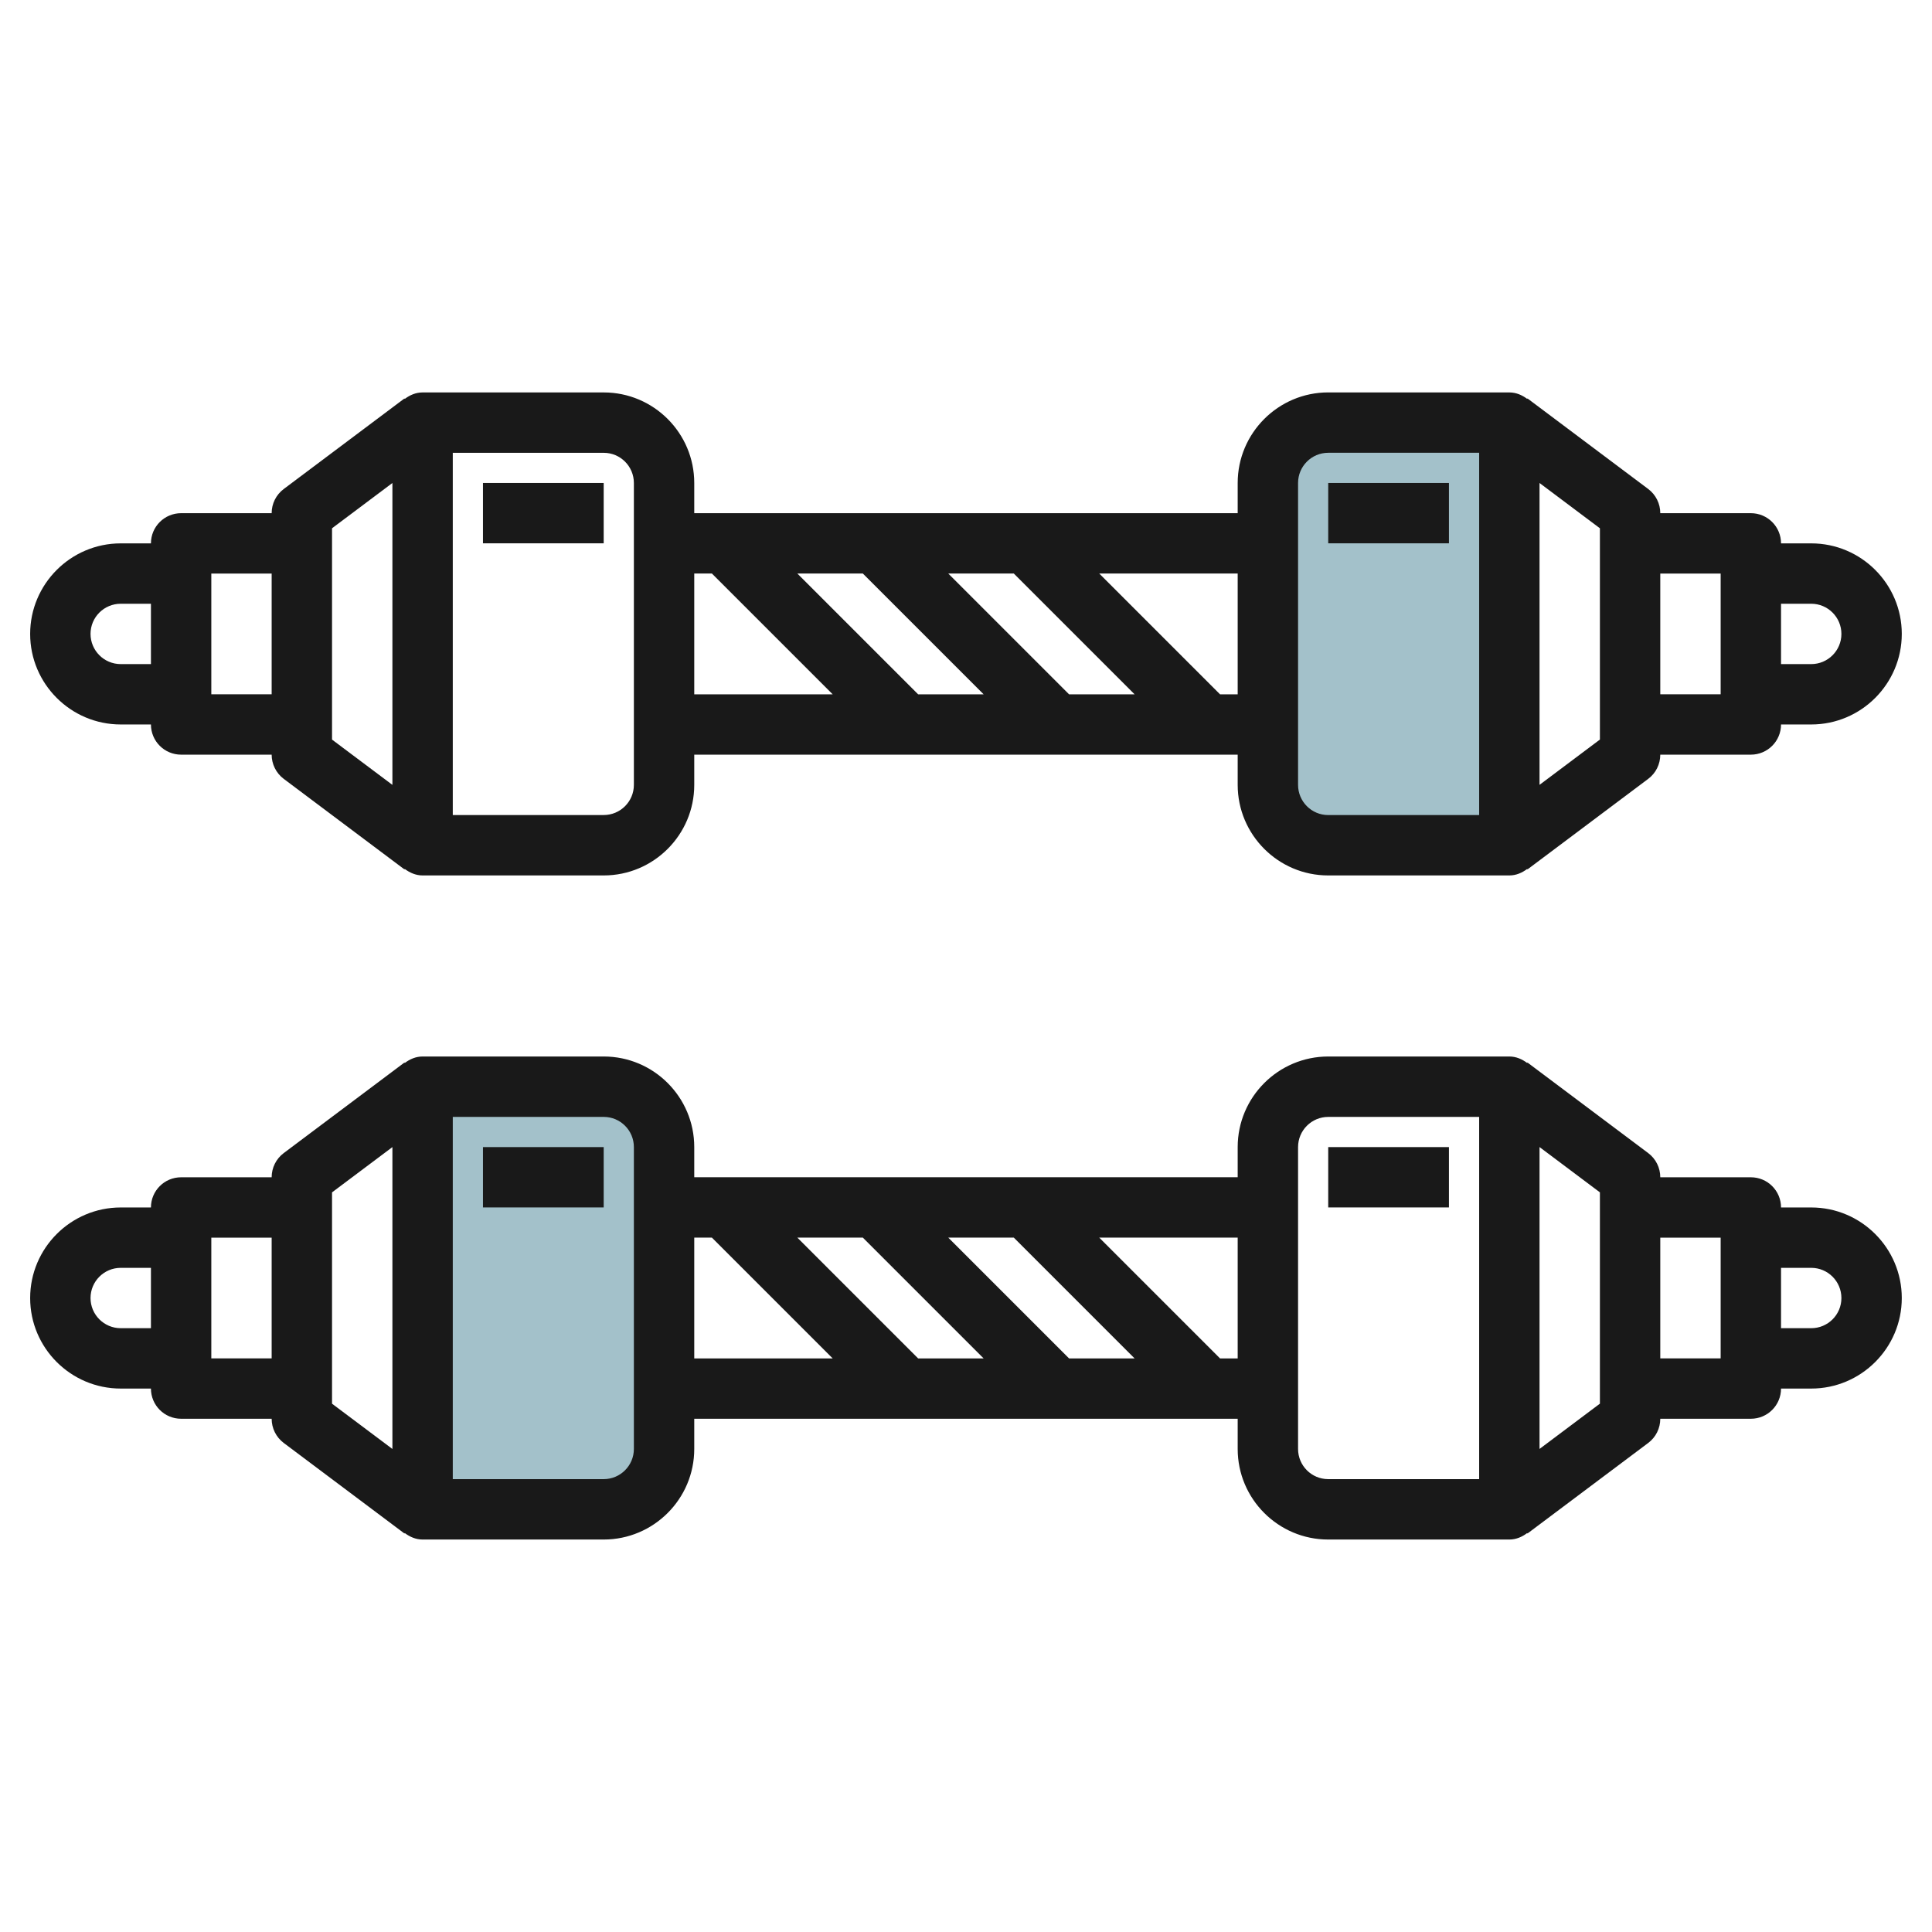
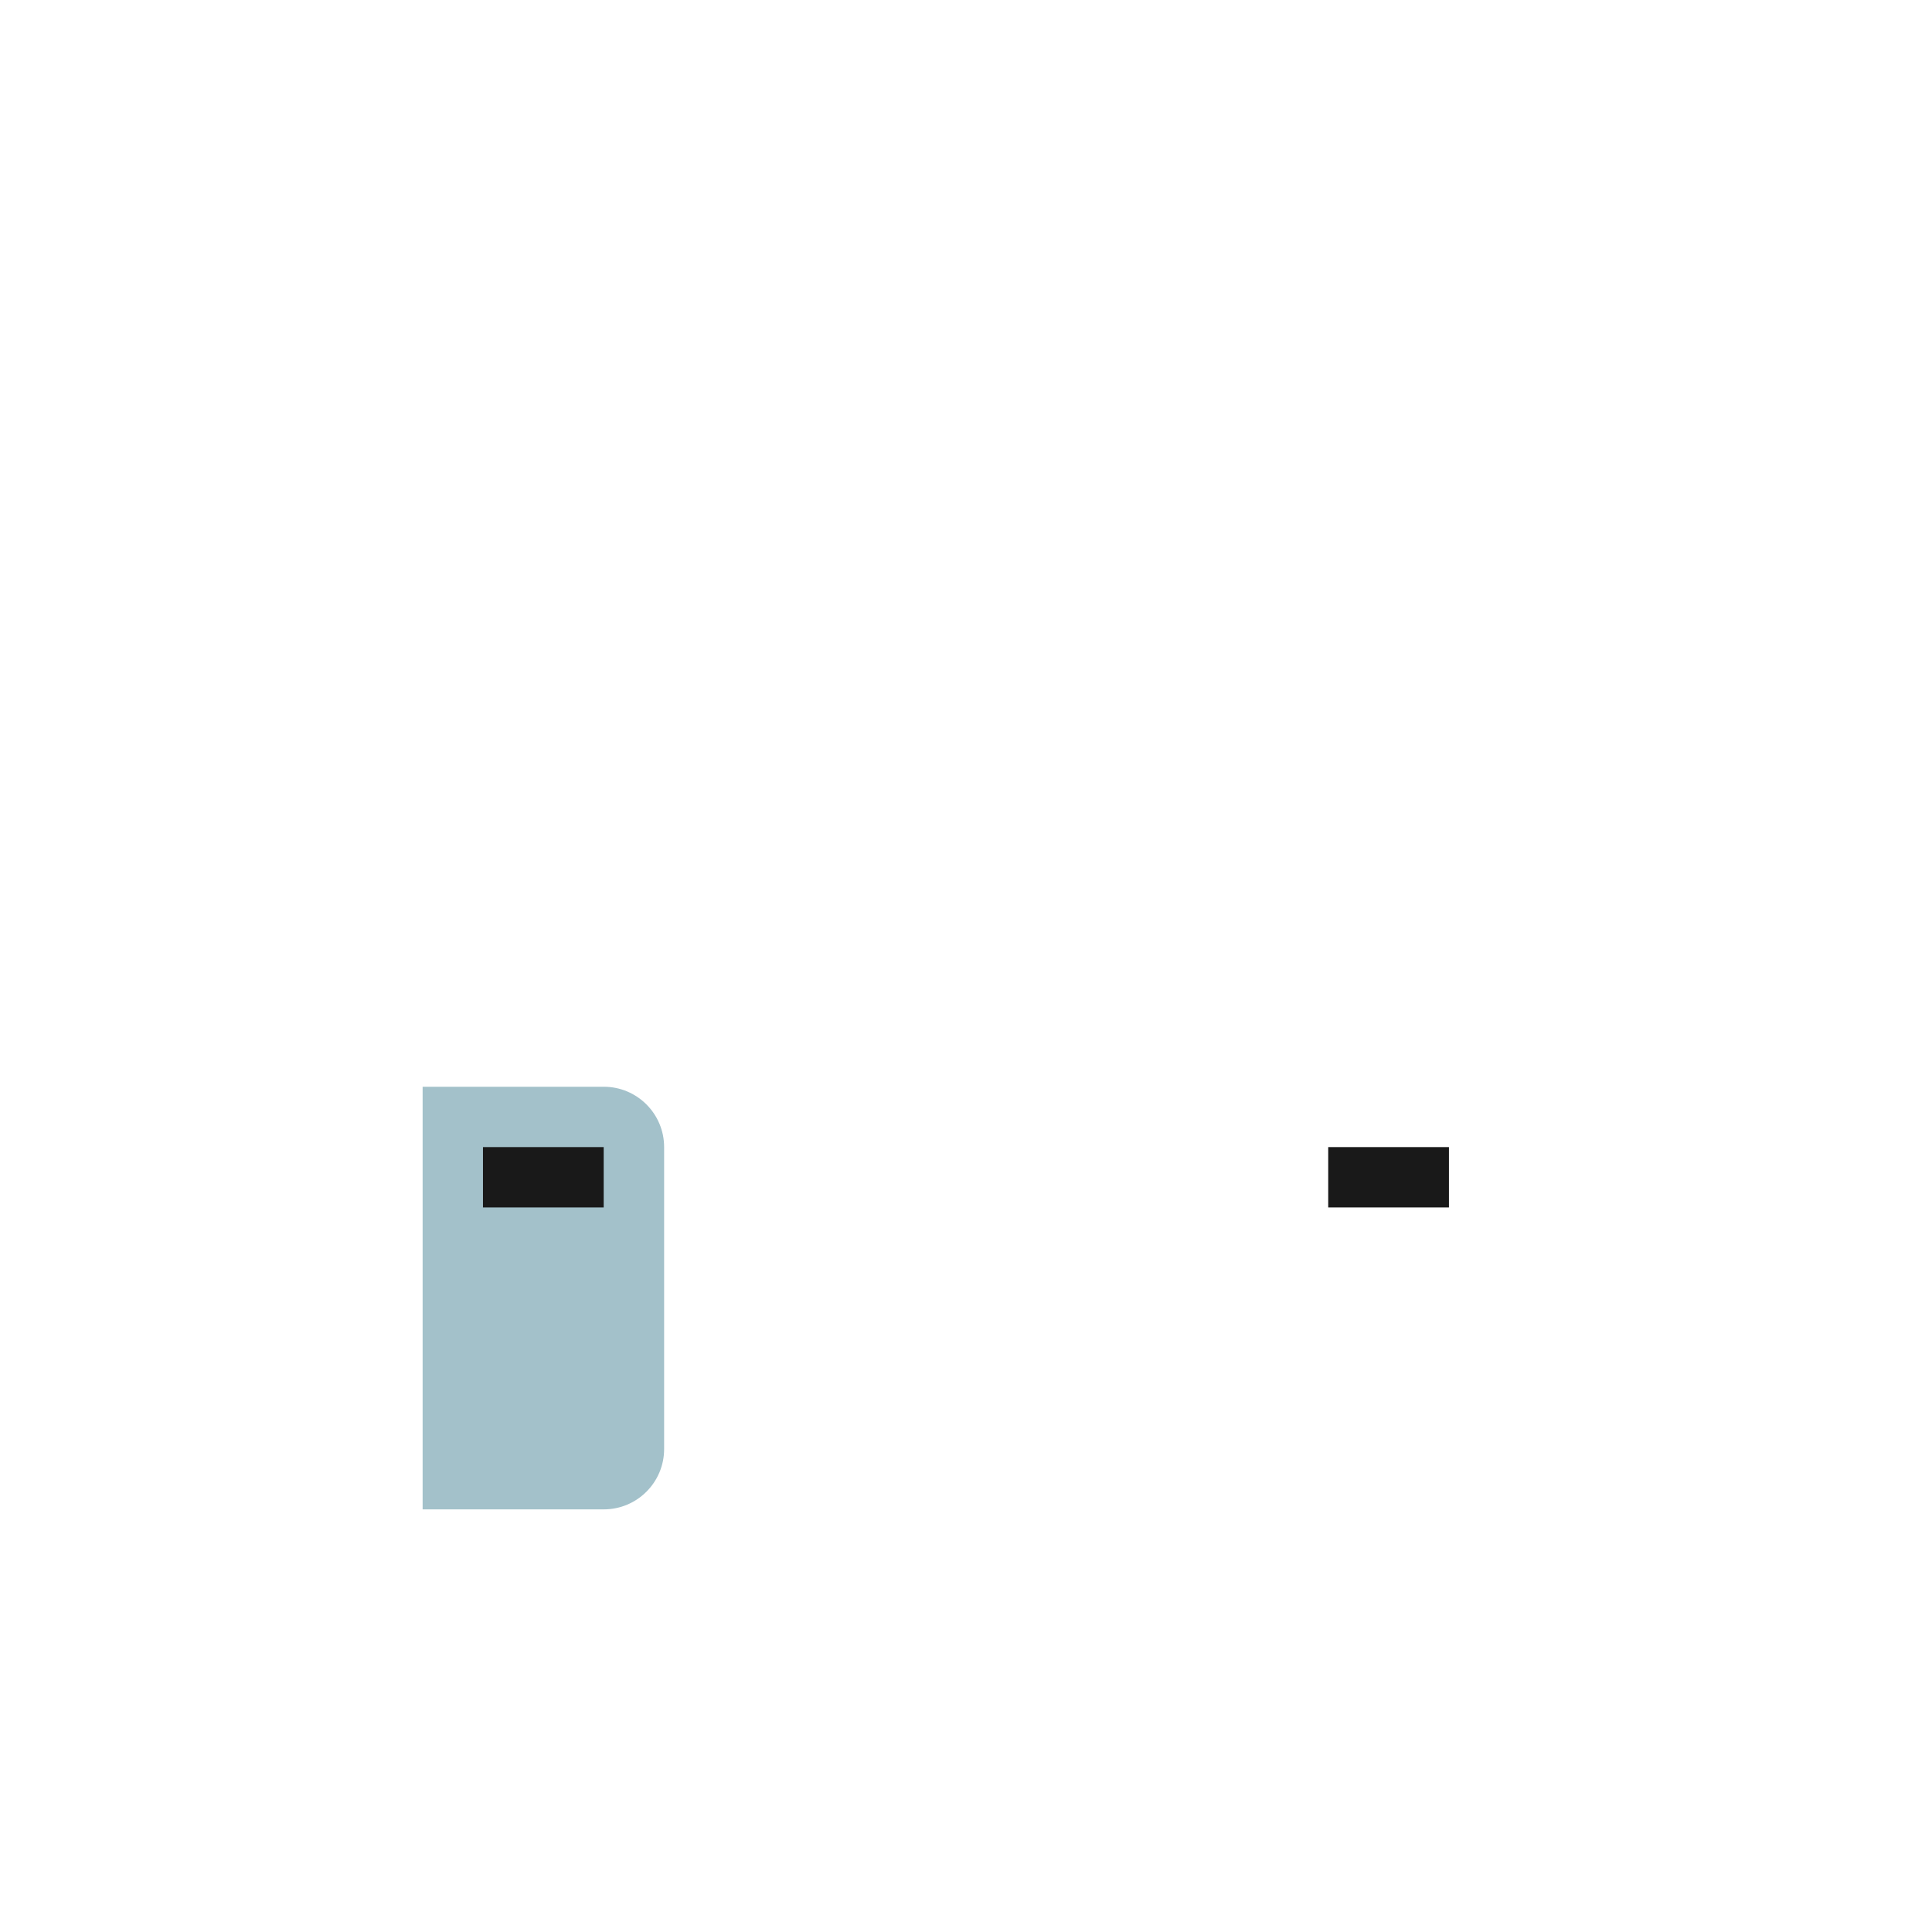
<svg xmlns="http://www.w3.org/2000/svg" id="Layer_3" enable-background="new 0 0 64 64" height="512" viewBox="0 0 64 64" width="512">
  <g>
    <path d="m20 50h-6v-14h6c1.105 0 2 .895 2 2v10c0 1.105-.895 2-2 2z" fill="#a3c1ca" />
-     <path d="m44 28h6v-14h-6c-1.105 0-2 .895-2 2v10c0 1.105.895 2 2 2z" fill="#a3c1ca" />
    <g fill="#191919">
-       <path d="m60 39.999h-1.001c0-.553-.447-1-1-1h-3c0-.315-.147-.611-.399-.801l-4-3-.011.014c-.167-.125-.365-.214-.59-.214h-5.999c-1.654 0-3 1.346-3 3v1h-18.002v-1c0-1.654-1.345-3-2.998-3h-6.001c-.225 0-.423.088-.59.214l-.011-.014-4 3c-.252.189-.399.485-.399.801h-2.999c-.553 0-1 .447-1 1h-1.001c-1.654 0-3 1.346-3 3.001 0 1.653 1.346 2.998 3 2.998h1.001c0 .553.447 1 1 1h2.999c0 .315.147.611.399.801l4 3 .011-.014c.167.125.365.214.59.214h5.999c1.654 0 3-1.346 3-3v-1h18.002v1c0 1.654 1.345 3 2.998 3h6.001c.225 0 .423-.088.59-.214l.011.014 4-3c.252-.189.399-.485.399-.801h3c.553 0 1-.447 1-1h1.001c1.653 0 2.999-1.346 2.999-2.999 0-1.654-1.346-3-2.999-3zm-56.001 3.999c-.552 0-1-.448-1-.999 0-.552.448-1 1-1h1.001v1.999zm27.414-3h2.171l4.001 4.001h-2.171zm1.171 4.001h-2.17l-4.001-4.001h2.17zm-25.584-.001v-3.999h1.999v3.999zm3.999-5.499 2-1.5v10l-2-1.5zm9.999 8.499c0 .552-.448 1-1 1h-4.999v-11.999h5.001c.551 0 .998.448.998 1zm2-7h.585l4.001 4.001h-4.586zm17.417 4.001-4.001-4.001h4.586v4.001zm8.584 3.999h-5.001c-.551 0-.998-.448-.998-1v-9.999c0-.552.448-1 1-1h4.999zm4-2.5-2 1.5v-10l2 1.5zm4-1.5h-2v-3.999h2zm3.001-1h-1.001v-1.999h1.001c.551 0 .999.448.999 1.001 0 .551-.448.998-.999.998z" />
-       <path d="m60 18h-1.001c0-.553-.447-1-1-1h-3c0-.315-.147-.611-.399-.801l-4-3-.011.014c-.167-.125-.364-.213-.589-.213l-6-.001c-1.654 0-3 1.346-3 3v1.001h-18.002v-1c0-1.654-1.345-3-2.998-3h-6.001c-.225 0-.423.088-.59.214l-.011-.014-4 3c-.252.189-.399.485-.399.8h-2.999c-.553 0-1 .447-1 1h-1.001c-1.654 0-3 1.346-3 3 0 1.653 1.346 2.999 3 2.999h1.001c0 .553.447 1 1 1h2.999c0 .315.147.611.399.801l4 3 .011-.014c.167.125.365.214.59.214h5.999c1.654 0 3-1.346 3-3v-1h18.002v1c0 1.653 1.345 3 2.998 3h6.001c.225 0 .423-.088.59-.214l.011.014 4-3c.252-.189.399-.485.399-.801h3c.553 0 1-.447 1-1h1.001c1.653 0 2.999-1.346 2.999-3.001 0-1.653-1.346-2.998-2.999-2.998zm-56.001 3.999c-.552 0-1-.448-1-1.001 0-.551.448-.998 1-.998h1.001v1.999zm27.414-3h2.171l4.001 4.001h-2.171zm1.171 4.001h-2.17l-4.001-4.001h2.17zm-25.584-.001v-3.999h1.999v3.999zm3.999-5.499 2-1.5v10l-2-1.5zm9.999 8.499c0 .552-.448 1-1 1h-4.999v-11.999h5.001c.551 0 .998.448.998 1zm2-7h.585l4.001 4.001h-4.586zm17.417 4.001-4.001-4.001h4.586v4.001zm8.584 4h-5.001c-.551 0-.998-.449-.998-1v-10.001c0-.552.448-1 .999-1h5zm4-2.501-2 1.5v-9.999l2 1.5zm4-1.5h-2v-3.999h2zm3.001-1h-1.001v-1.999h1.001c.551 0 .999.448.999 1 0 .551-.448.999-.999.999z" />
-       <path d="m15.999 15.999h3.999v1.999h-3.999z" />
-       <path d="m43.999 15.999h3.999v1.999h-3.999z" />
      <path d="m15.999 37.999h3.999v1.999h-3.999z" />
      <path d="m43.999 37.999h3.999v1.999h-3.999z" />
    </g>
  </g>
</svg>